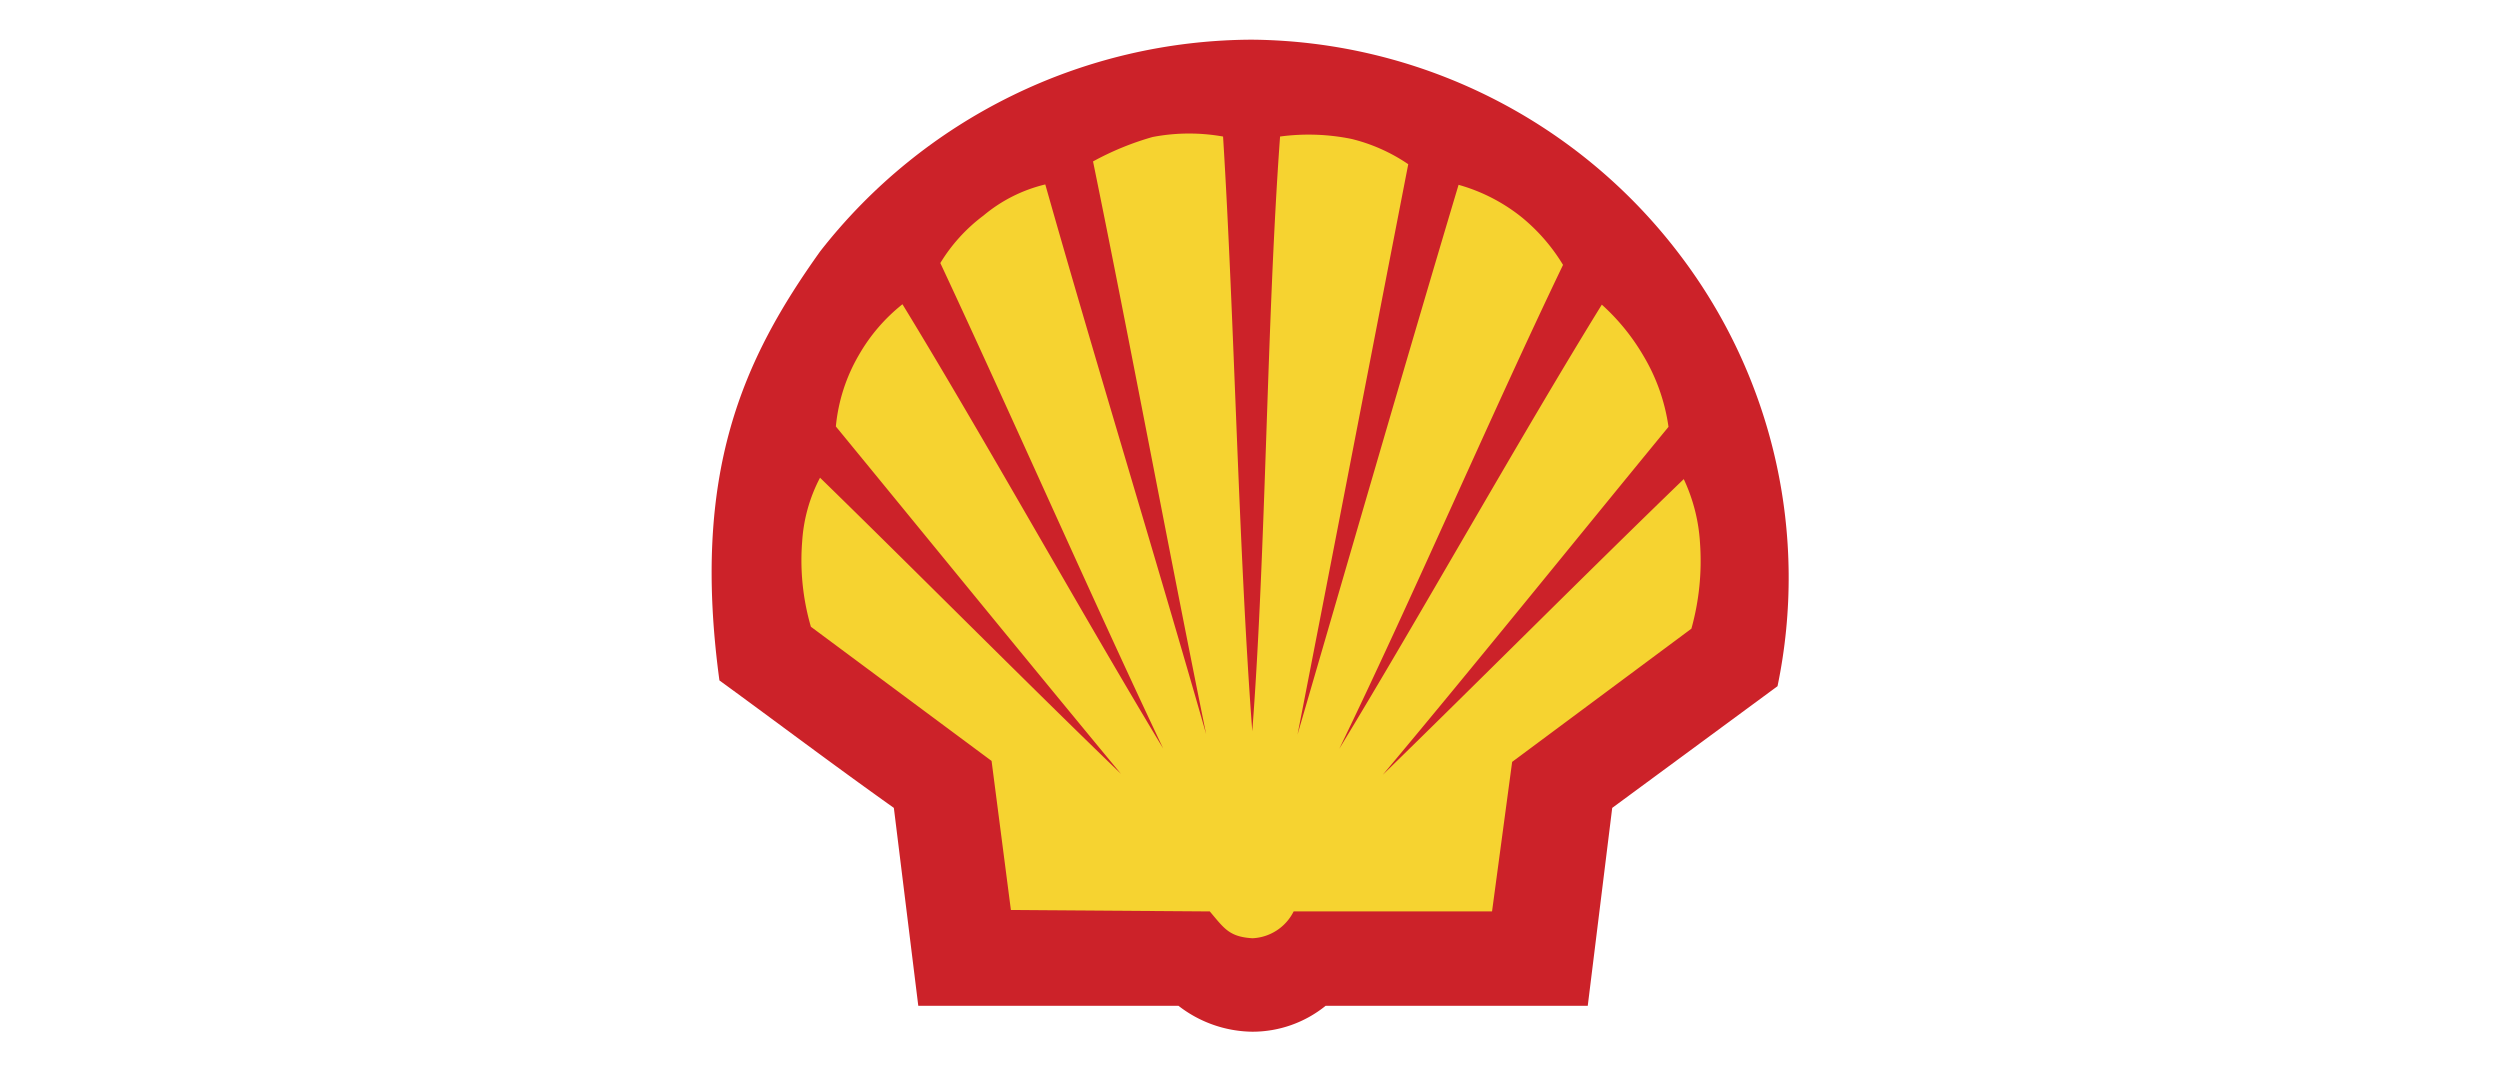
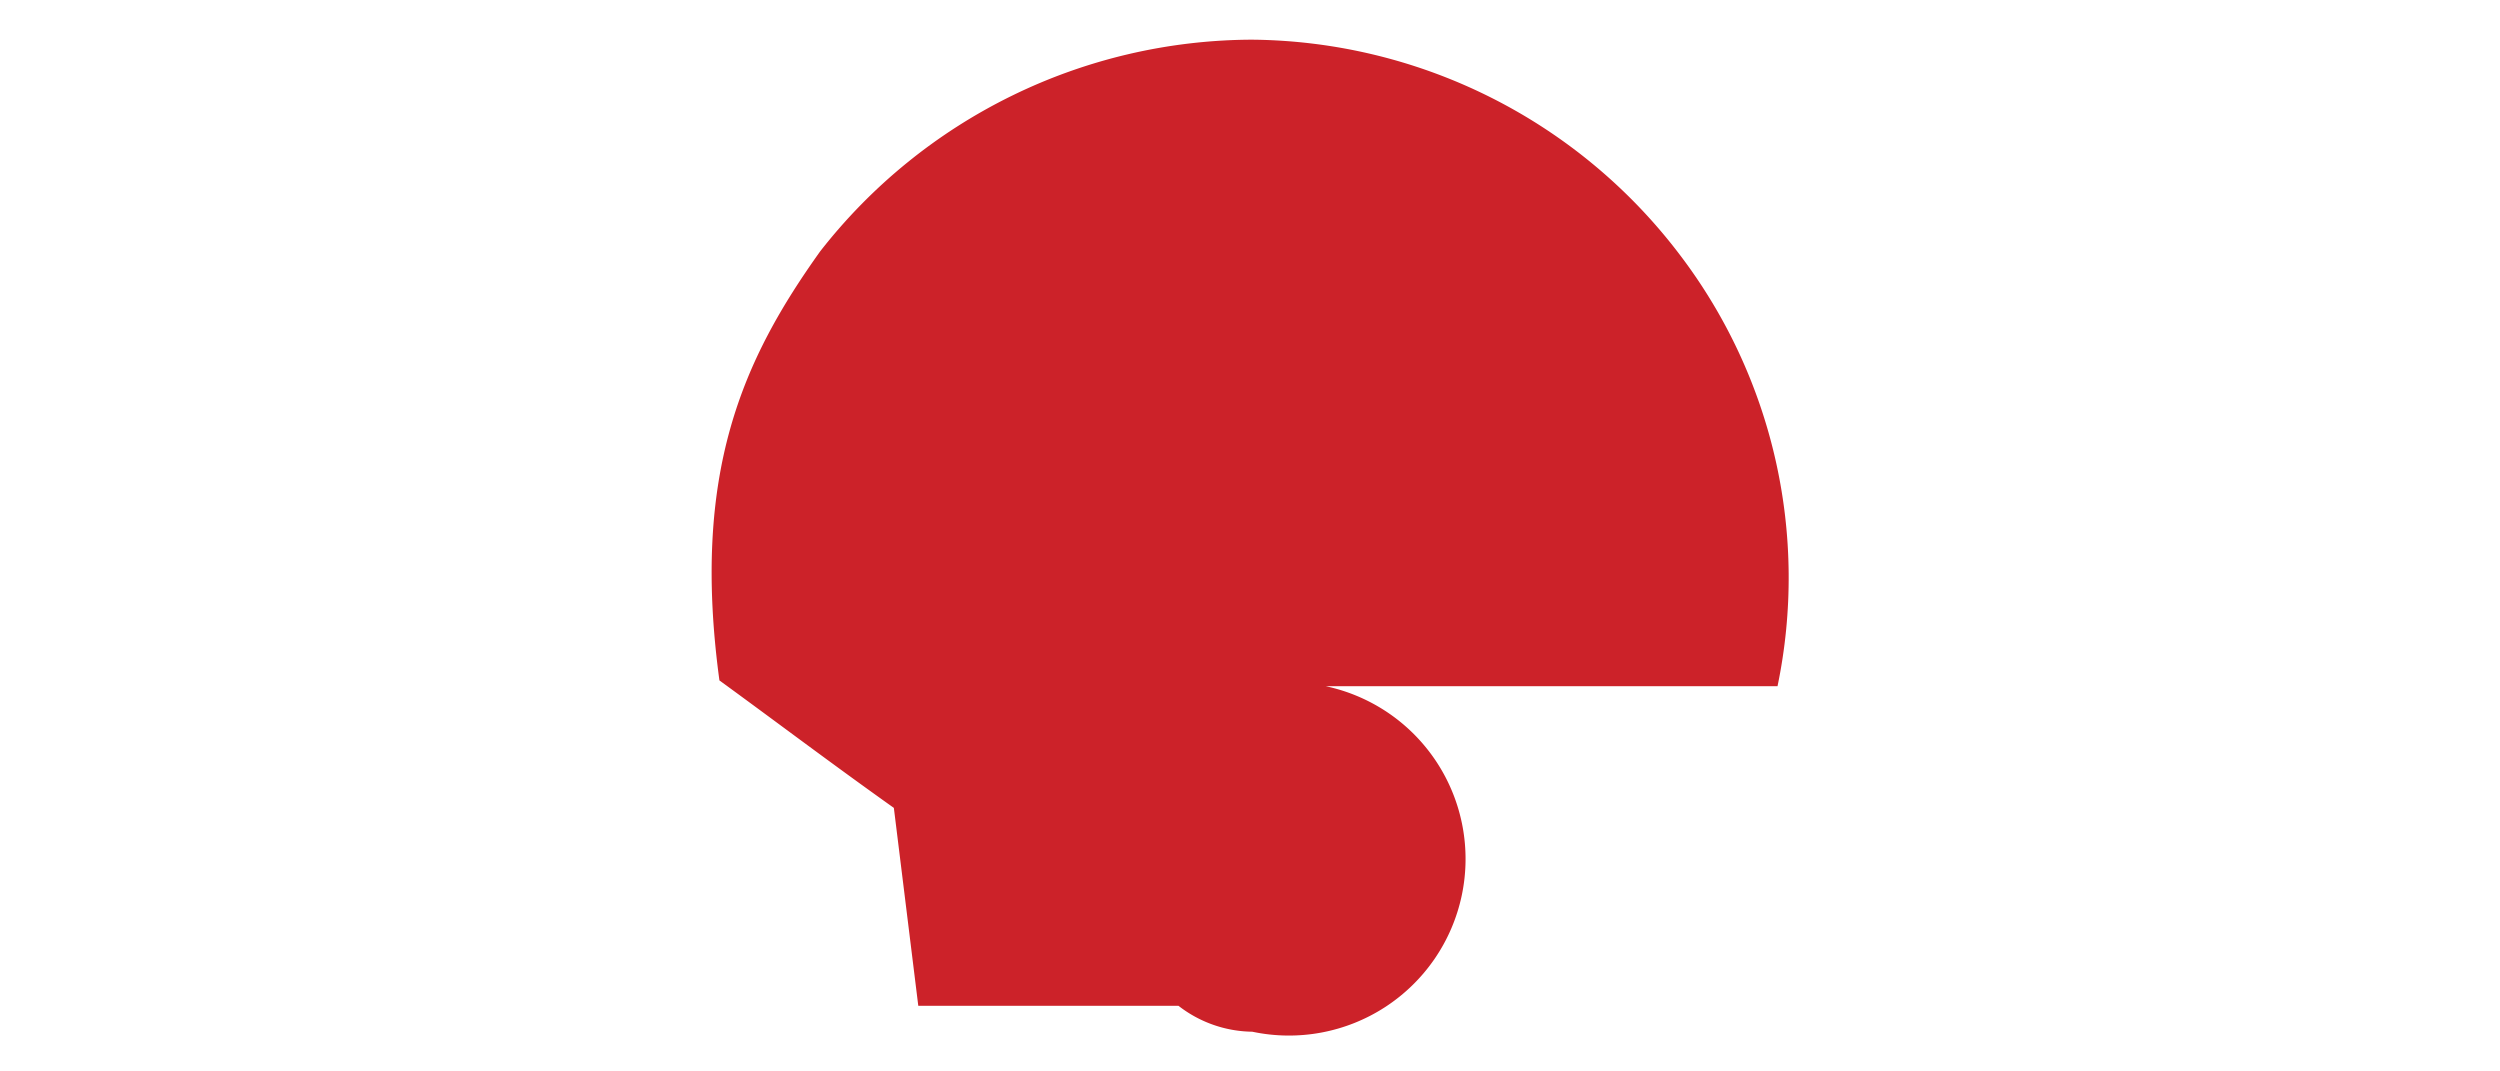
<svg xmlns="http://www.w3.org/2000/svg" width="70" height="30" viewBox="0 0 70 30">
  <defs>
    <clipPath id="clip-path">
      <rect id="Rectángulo_3" data-name="Rectángulo 3" width="70" height="30" transform="translate(246 125)" fill="#a03030" />
    </clipPath>
  </defs>
  <g id="Enmascarar_grupo_4" data-name="Enmascarar grupo 4" transform="translate(-246 -125)" clip-path="url(#clip-path)">
    <g id="shell" transform="translate(261.934 123.888)">
-       <path id="Trazado_17" data-name="Trazado 17" d="M9.778,29.275l-.684-5.542c-1.811-1.288-3.207-2.348-4.884-3.569-.792-5.837.671-9,2.818-12.01a15.4,15.4,0,0,1,12.1-5.931A15.2,15.2,0,0,1,31.113,8.262a14.935,14.935,0,0,1,2.724,12.063l-4.629,3.408-.685,5.542H21.183A3.26,3.26,0,0,1,19.13,30a3.432,3.432,0,0,1-2.066-.725H9.778Z" transform="translate(0)" fill="#cc2229" fill-rule="evenodd" />
-       <path id="Trazado_18" data-name="Trazado 18" d="M18.459,20.885c-.389-5.166-.5-11.54-.818-16.652a5.423,5.423,0,0,0-1.973.013A8.019,8.019,0,0,0,14,4.93c1.006,4.911,2.174,11.164,3.167,16.035C15.816,16.229,14,10.3,12.663,5.574a4.224,4.224,0,0,0-1.731.872A4.722,4.722,0,0,0,9.724,7.775c1.946,4.16,4.28,9.46,6.24,13.593-2.268-3.757-5.019-8.708-7.3-12.439a4.954,4.954,0,0,0-1.221,1.422,4.868,4.868,0,0,0-.644,2c2.5,3.046,5.475,6.7,7.984,9.728-2.616-2.523-5.837-5.77-8.427-8.293a4.428,4.428,0,0,0-.5,1.785A6.656,6.656,0,0,0,6.1,17.959l5.059,3.757L11.7,25.89l5.569.04c.4.47.537.711,1.194.751a1.357,1.357,0,0,0,1.154-.751h5.555l.563-4.187,5.019-3.73a7.061,7.061,0,0,0,.242-2.388,4.871,4.871,0,0,0-.456-1.8c-2.6,2.509-5.837,5.757-8.427,8.279,2.522-3.006,5.475-6.669,8-9.742a5.323,5.323,0,0,0-.7-1.986,5.993,5.993,0,0,0-1.167-1.436c-2.294,3.717-5.085,8.709-7.353,12.439,2.013-4.146,4.294-9.446,6.267-13.552a5.19,5.19,0,0,0-1.167-1.342,4.971,4.971,0,0,0-1.758-.9c-1.409,4.71-3.14,10.694-4.509,15.391.952-4.871,2.147-11.07,3.1-15.968A4.868,4.868,0,0,0,21.237,4.3a6.01,6.01,0,0,0-2-.067c-.376,5.152-.389,11.513-.778,16.652Z" transform="translate(0.671 0.702)" fill="#f6d330" fill-rule="evenodd" />
+       <path id="Trazado_17" data-name="Trazado 17" d="M9.778,29.275l-.684-5.542c-1.811-1.288-3.207-2.348-4.884-3.569-.792-5.837.671-9,2.818-12.01a15.4,15.4,0,0,1,12.1-5.931A15.2,15.2,0,0,1,31.113,8.262a14.935,14.935,0,0,1,2.724,12.063H21.183A3.26,3.26,0,0,1,19.13,30a3.432,3.432,0,0,1-2.066-.725H9.778Z" transform="translate(0)" fill="#cc2229" fill-rule="evenodd" />
    </g>
  </g>
</svg>